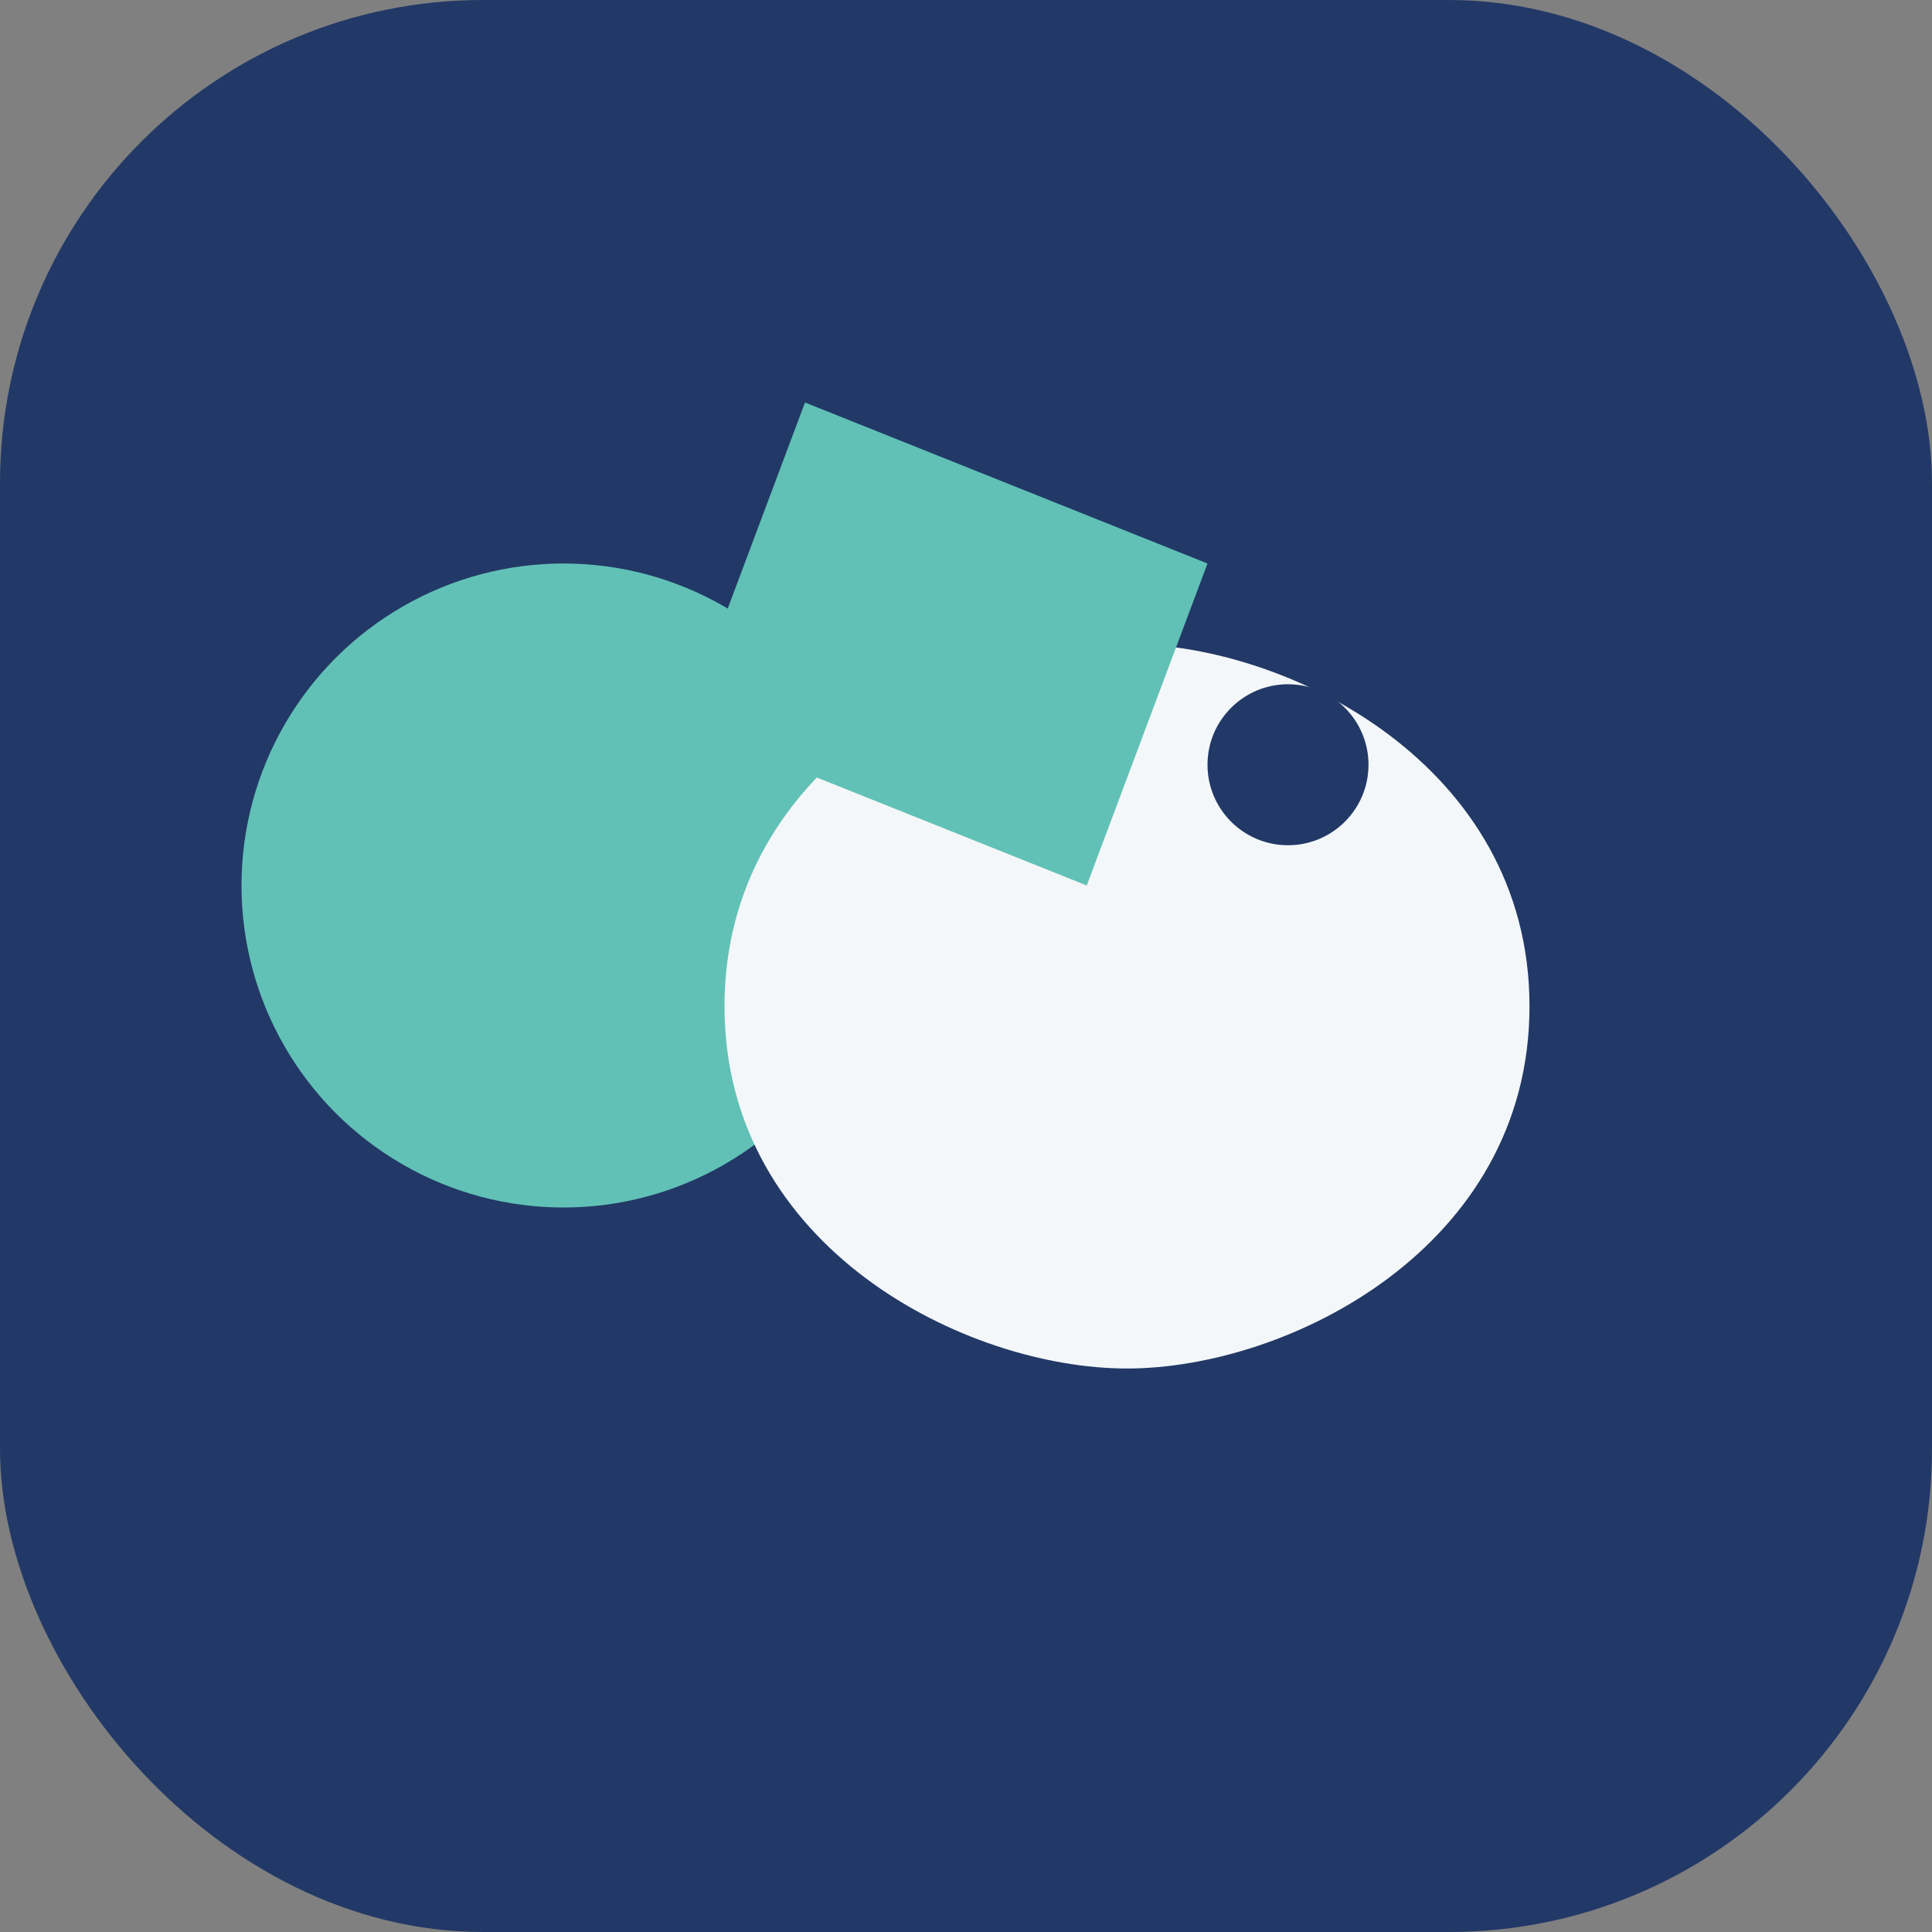
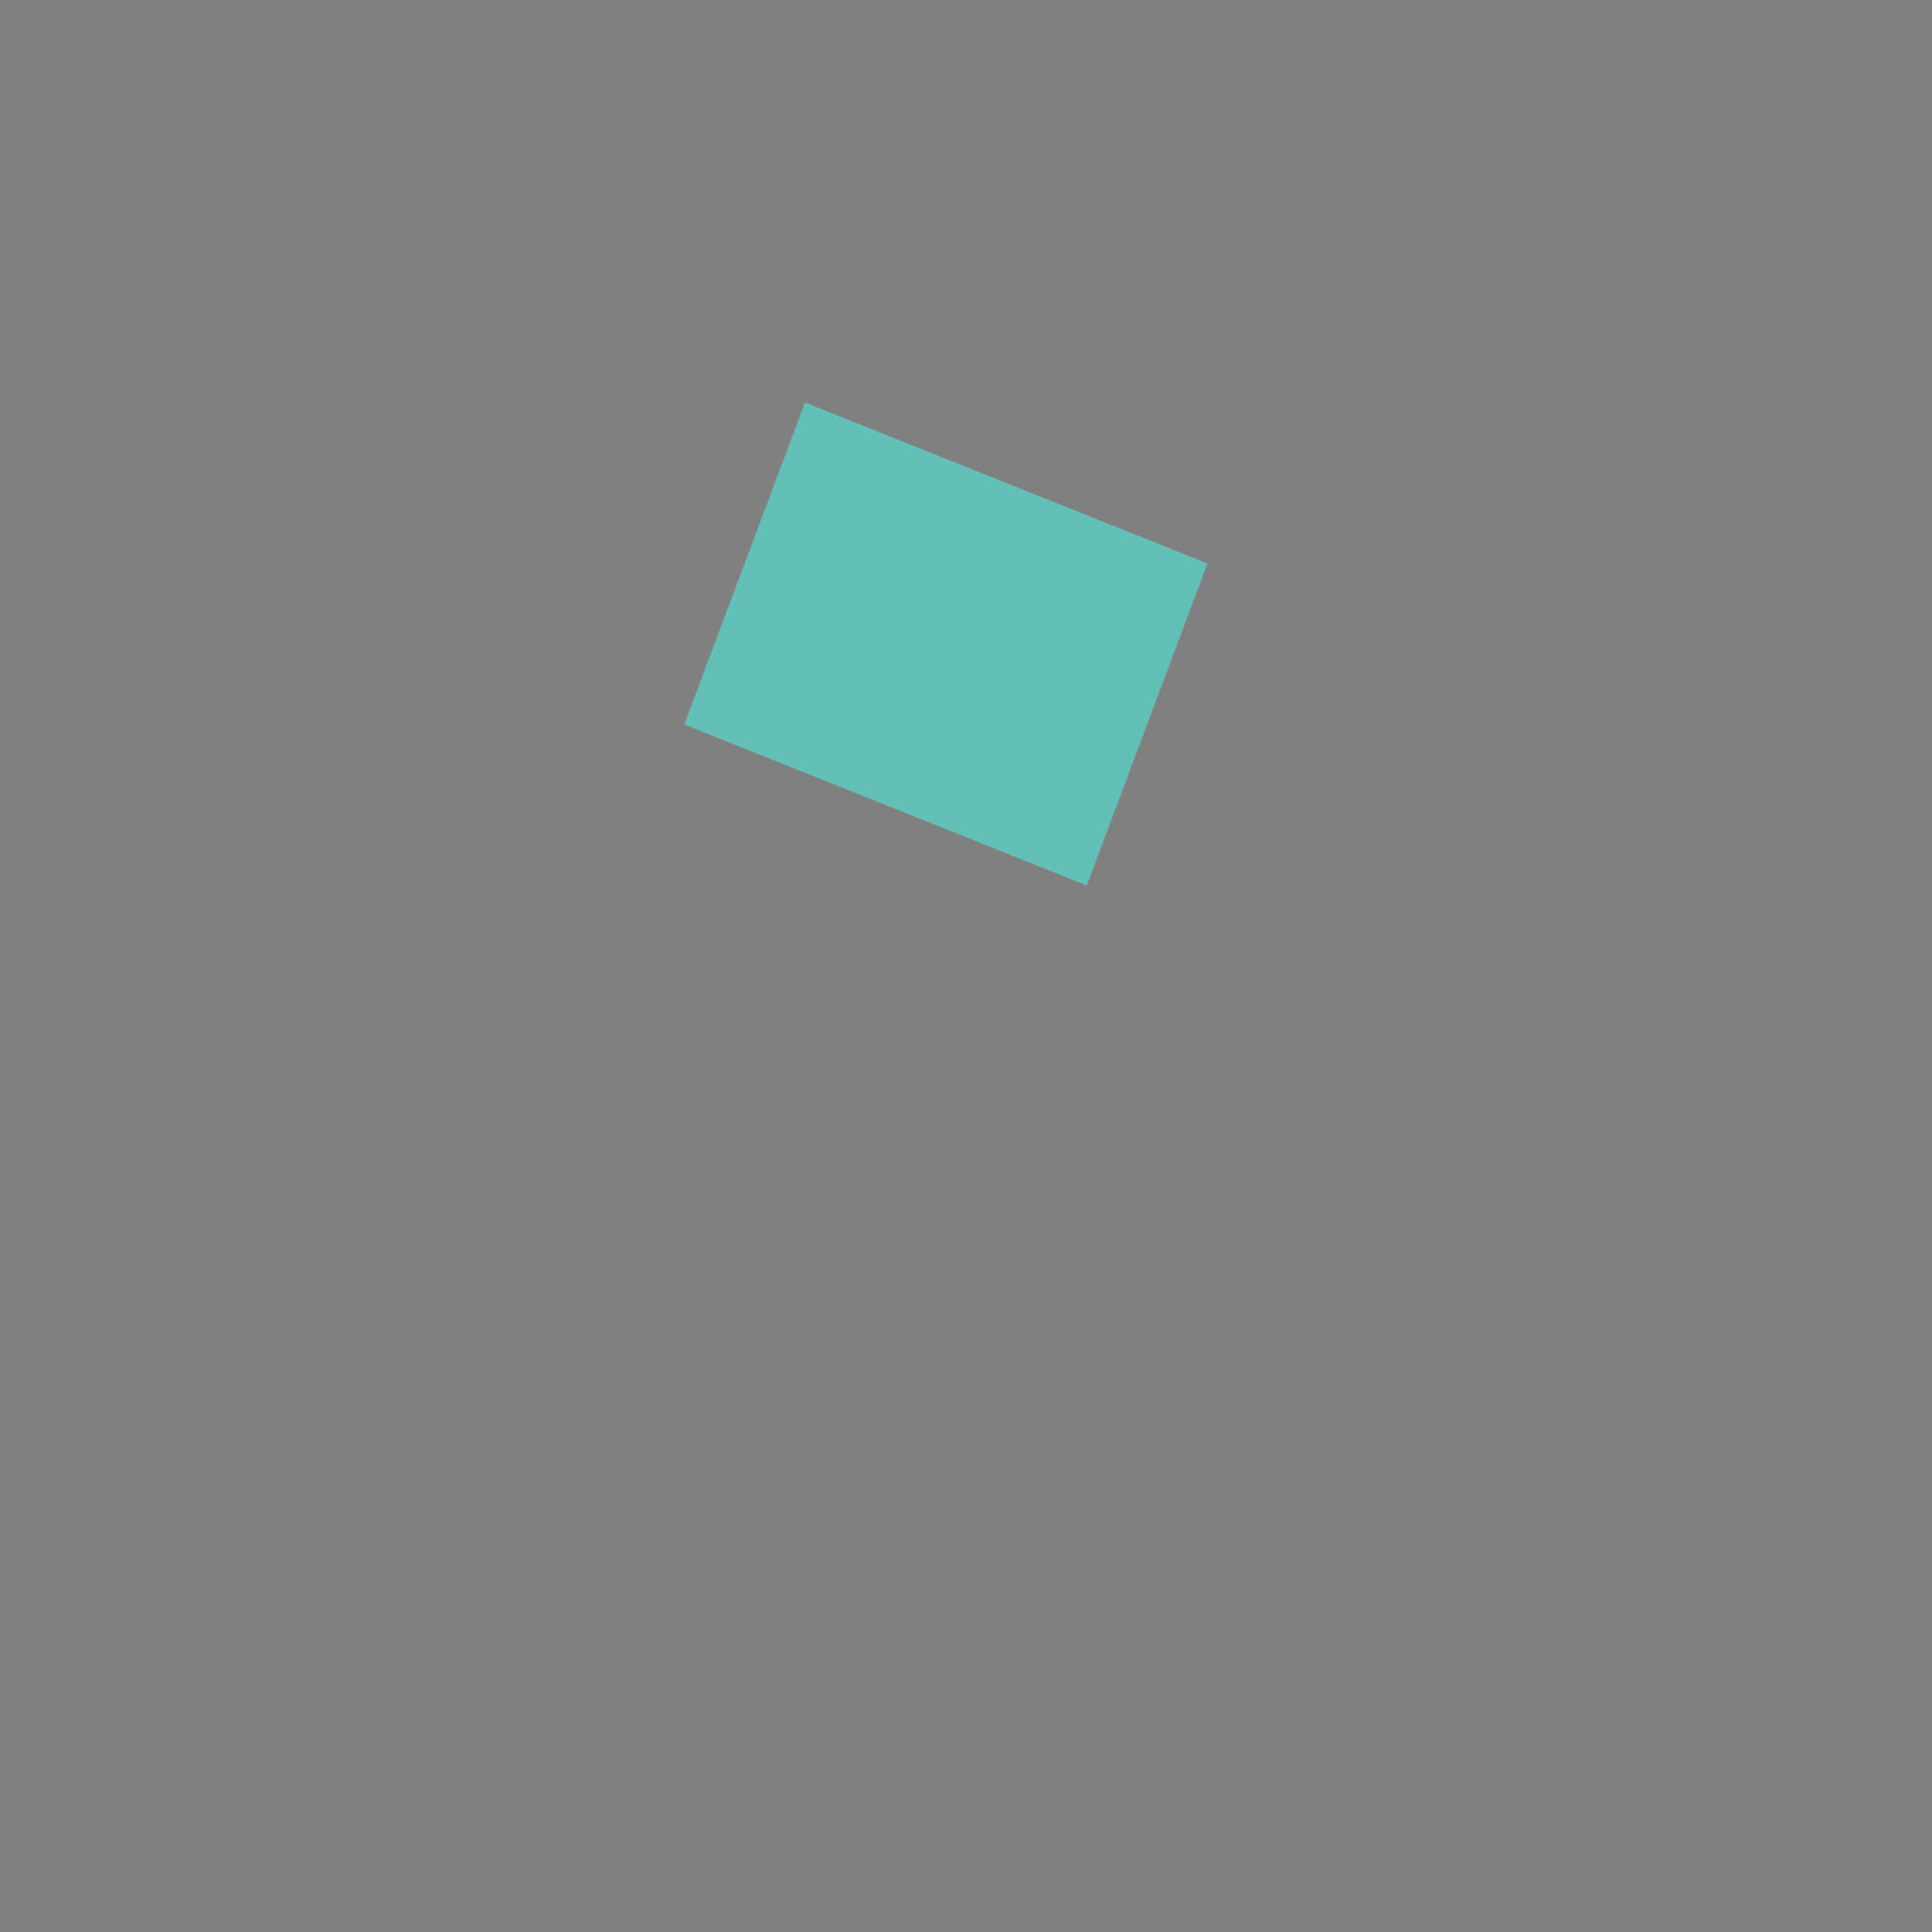
<svg xmlns="http://www.w3.org/2000/svg" width="48" height="48" viewBox="0 0 48 48">
  <rect x="0" y="0" width="48" height="48" fill="#808080" stroke="none" />
-   <rect width="48" height="48" rx="12" fill="#223967" />
-   <circle cx="14" cy="22" r="8" fill="#61C1B6" />
-   <path d="M28 34c4 0 10-3 10-9s-6-9-10-9-10 3-10 9 6 9 10 9z" fill="#F4F7F9" />
  <path d="M17 18l3-8 10 4-3 8z" fill="#61C1B6" />
-   <circle cx="32" cy="19" r="2" fill="#223967" />
</svg>